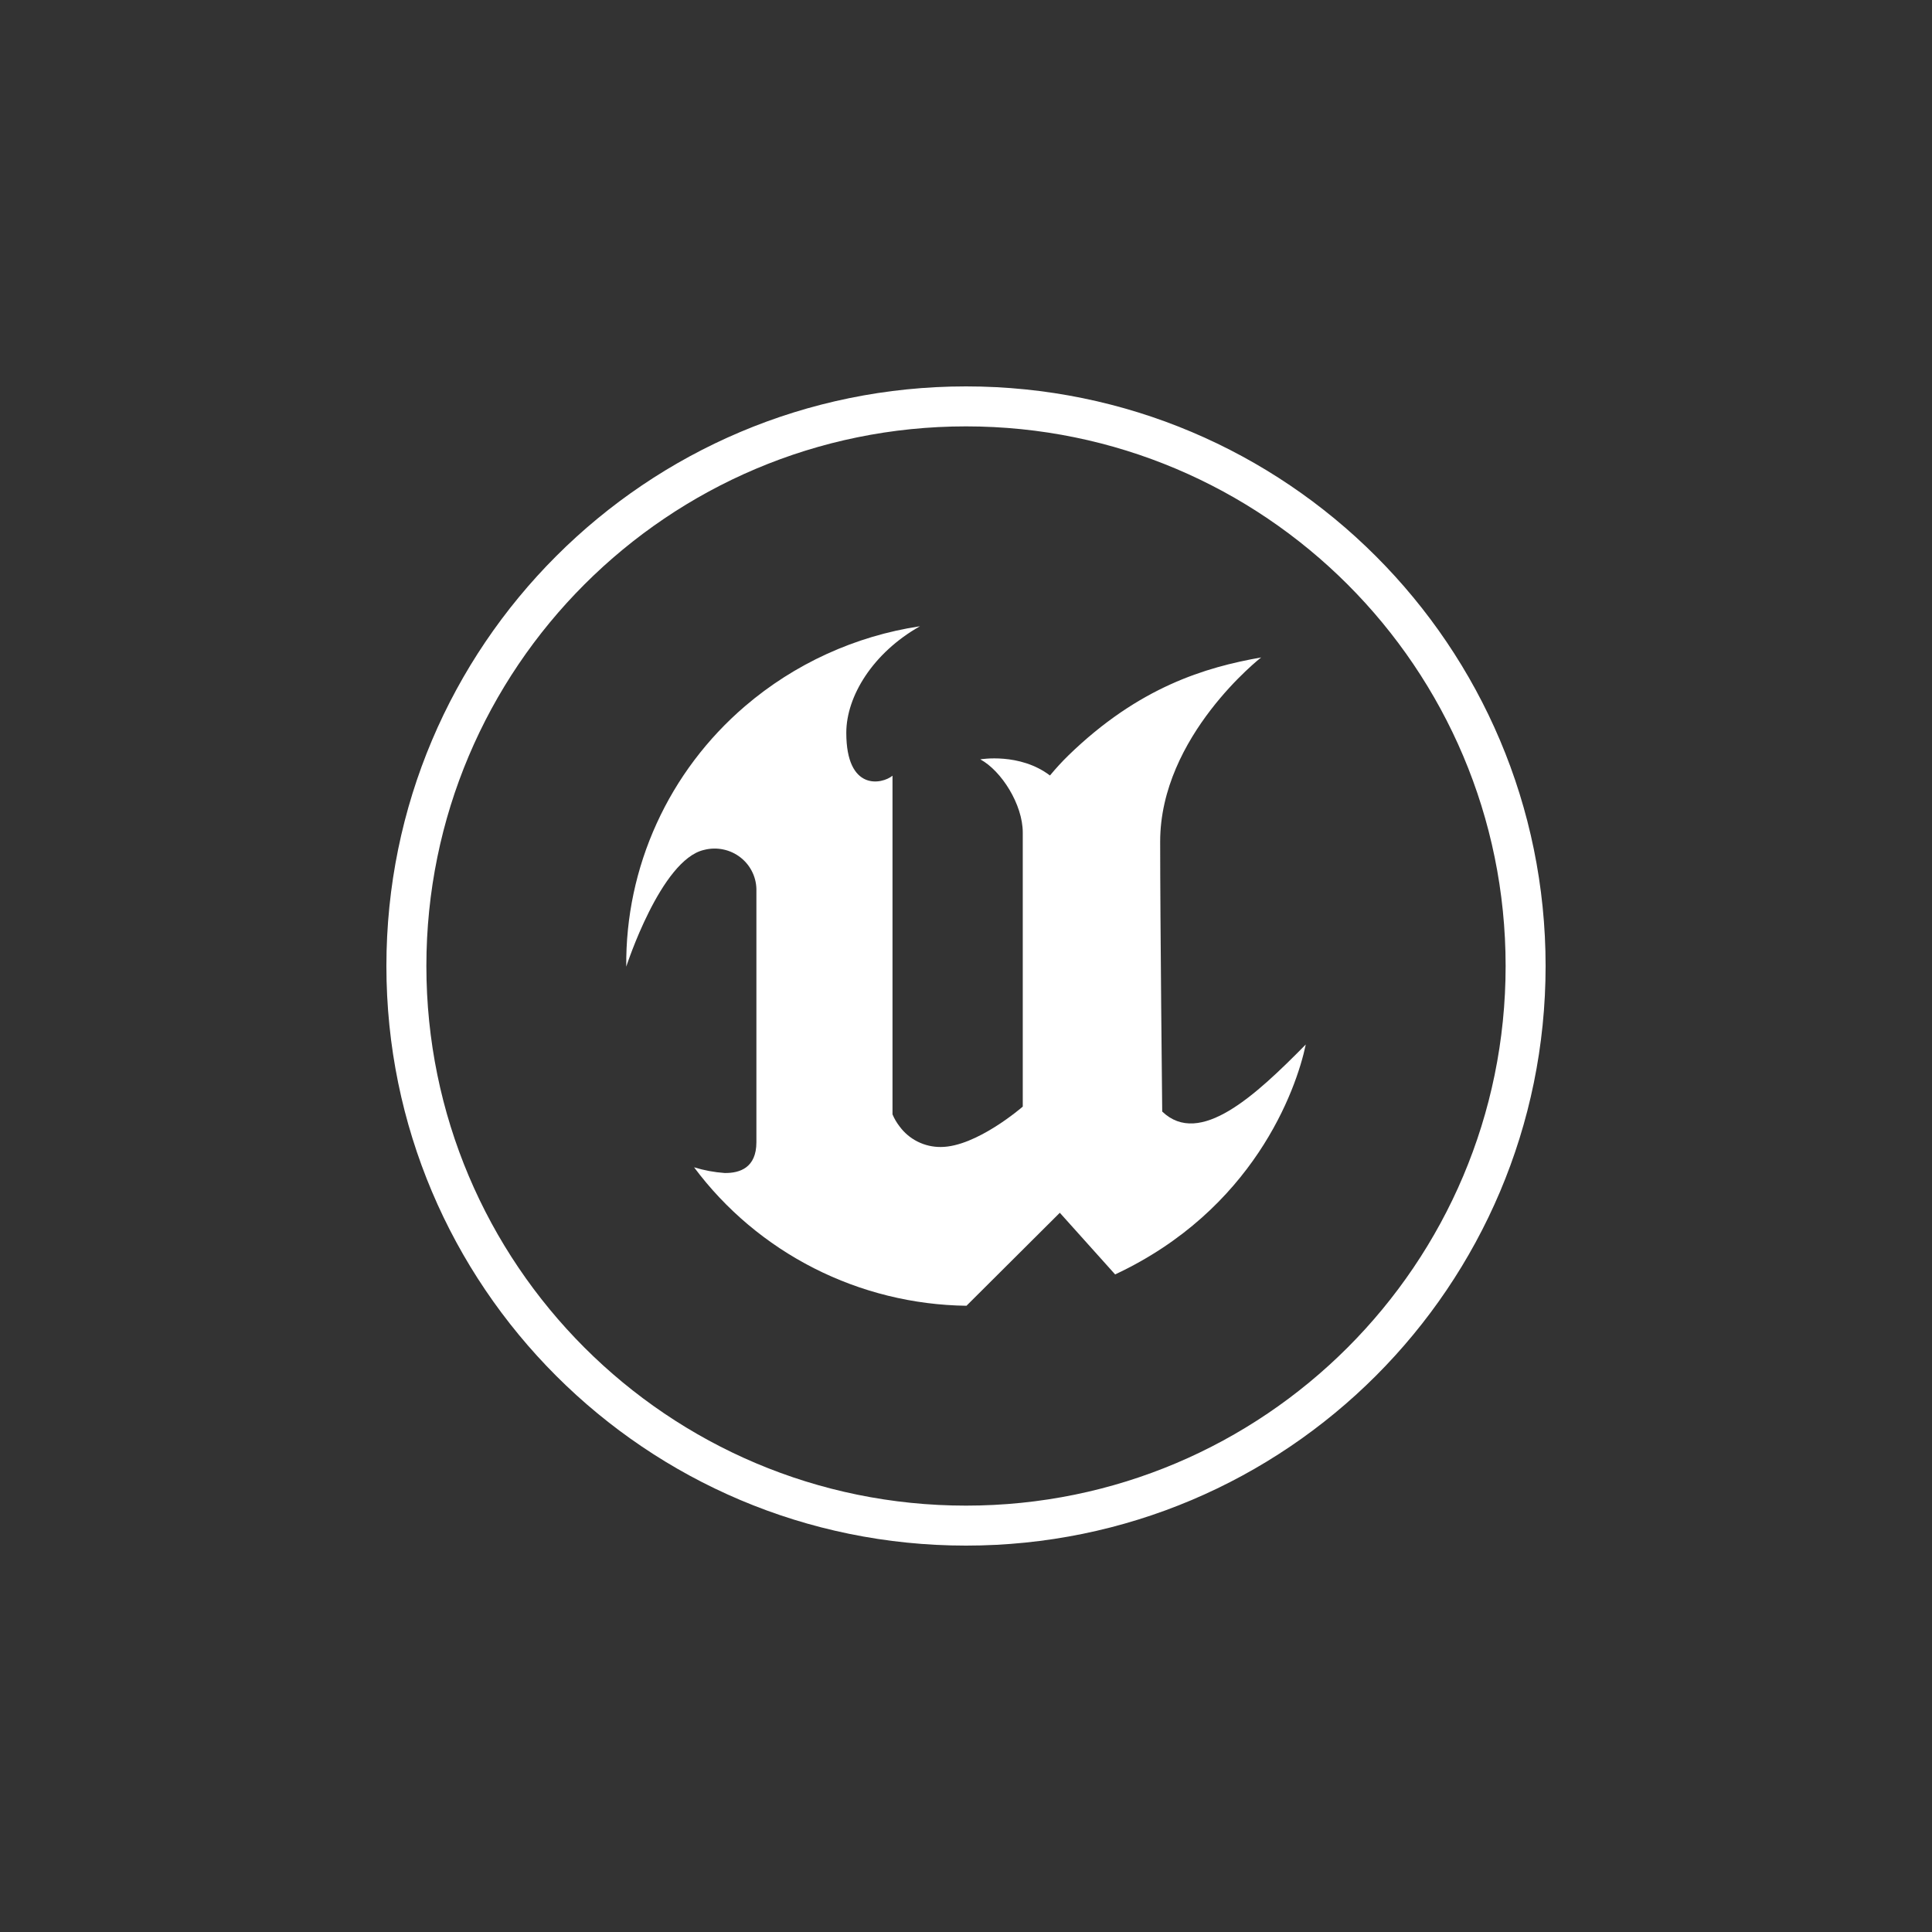
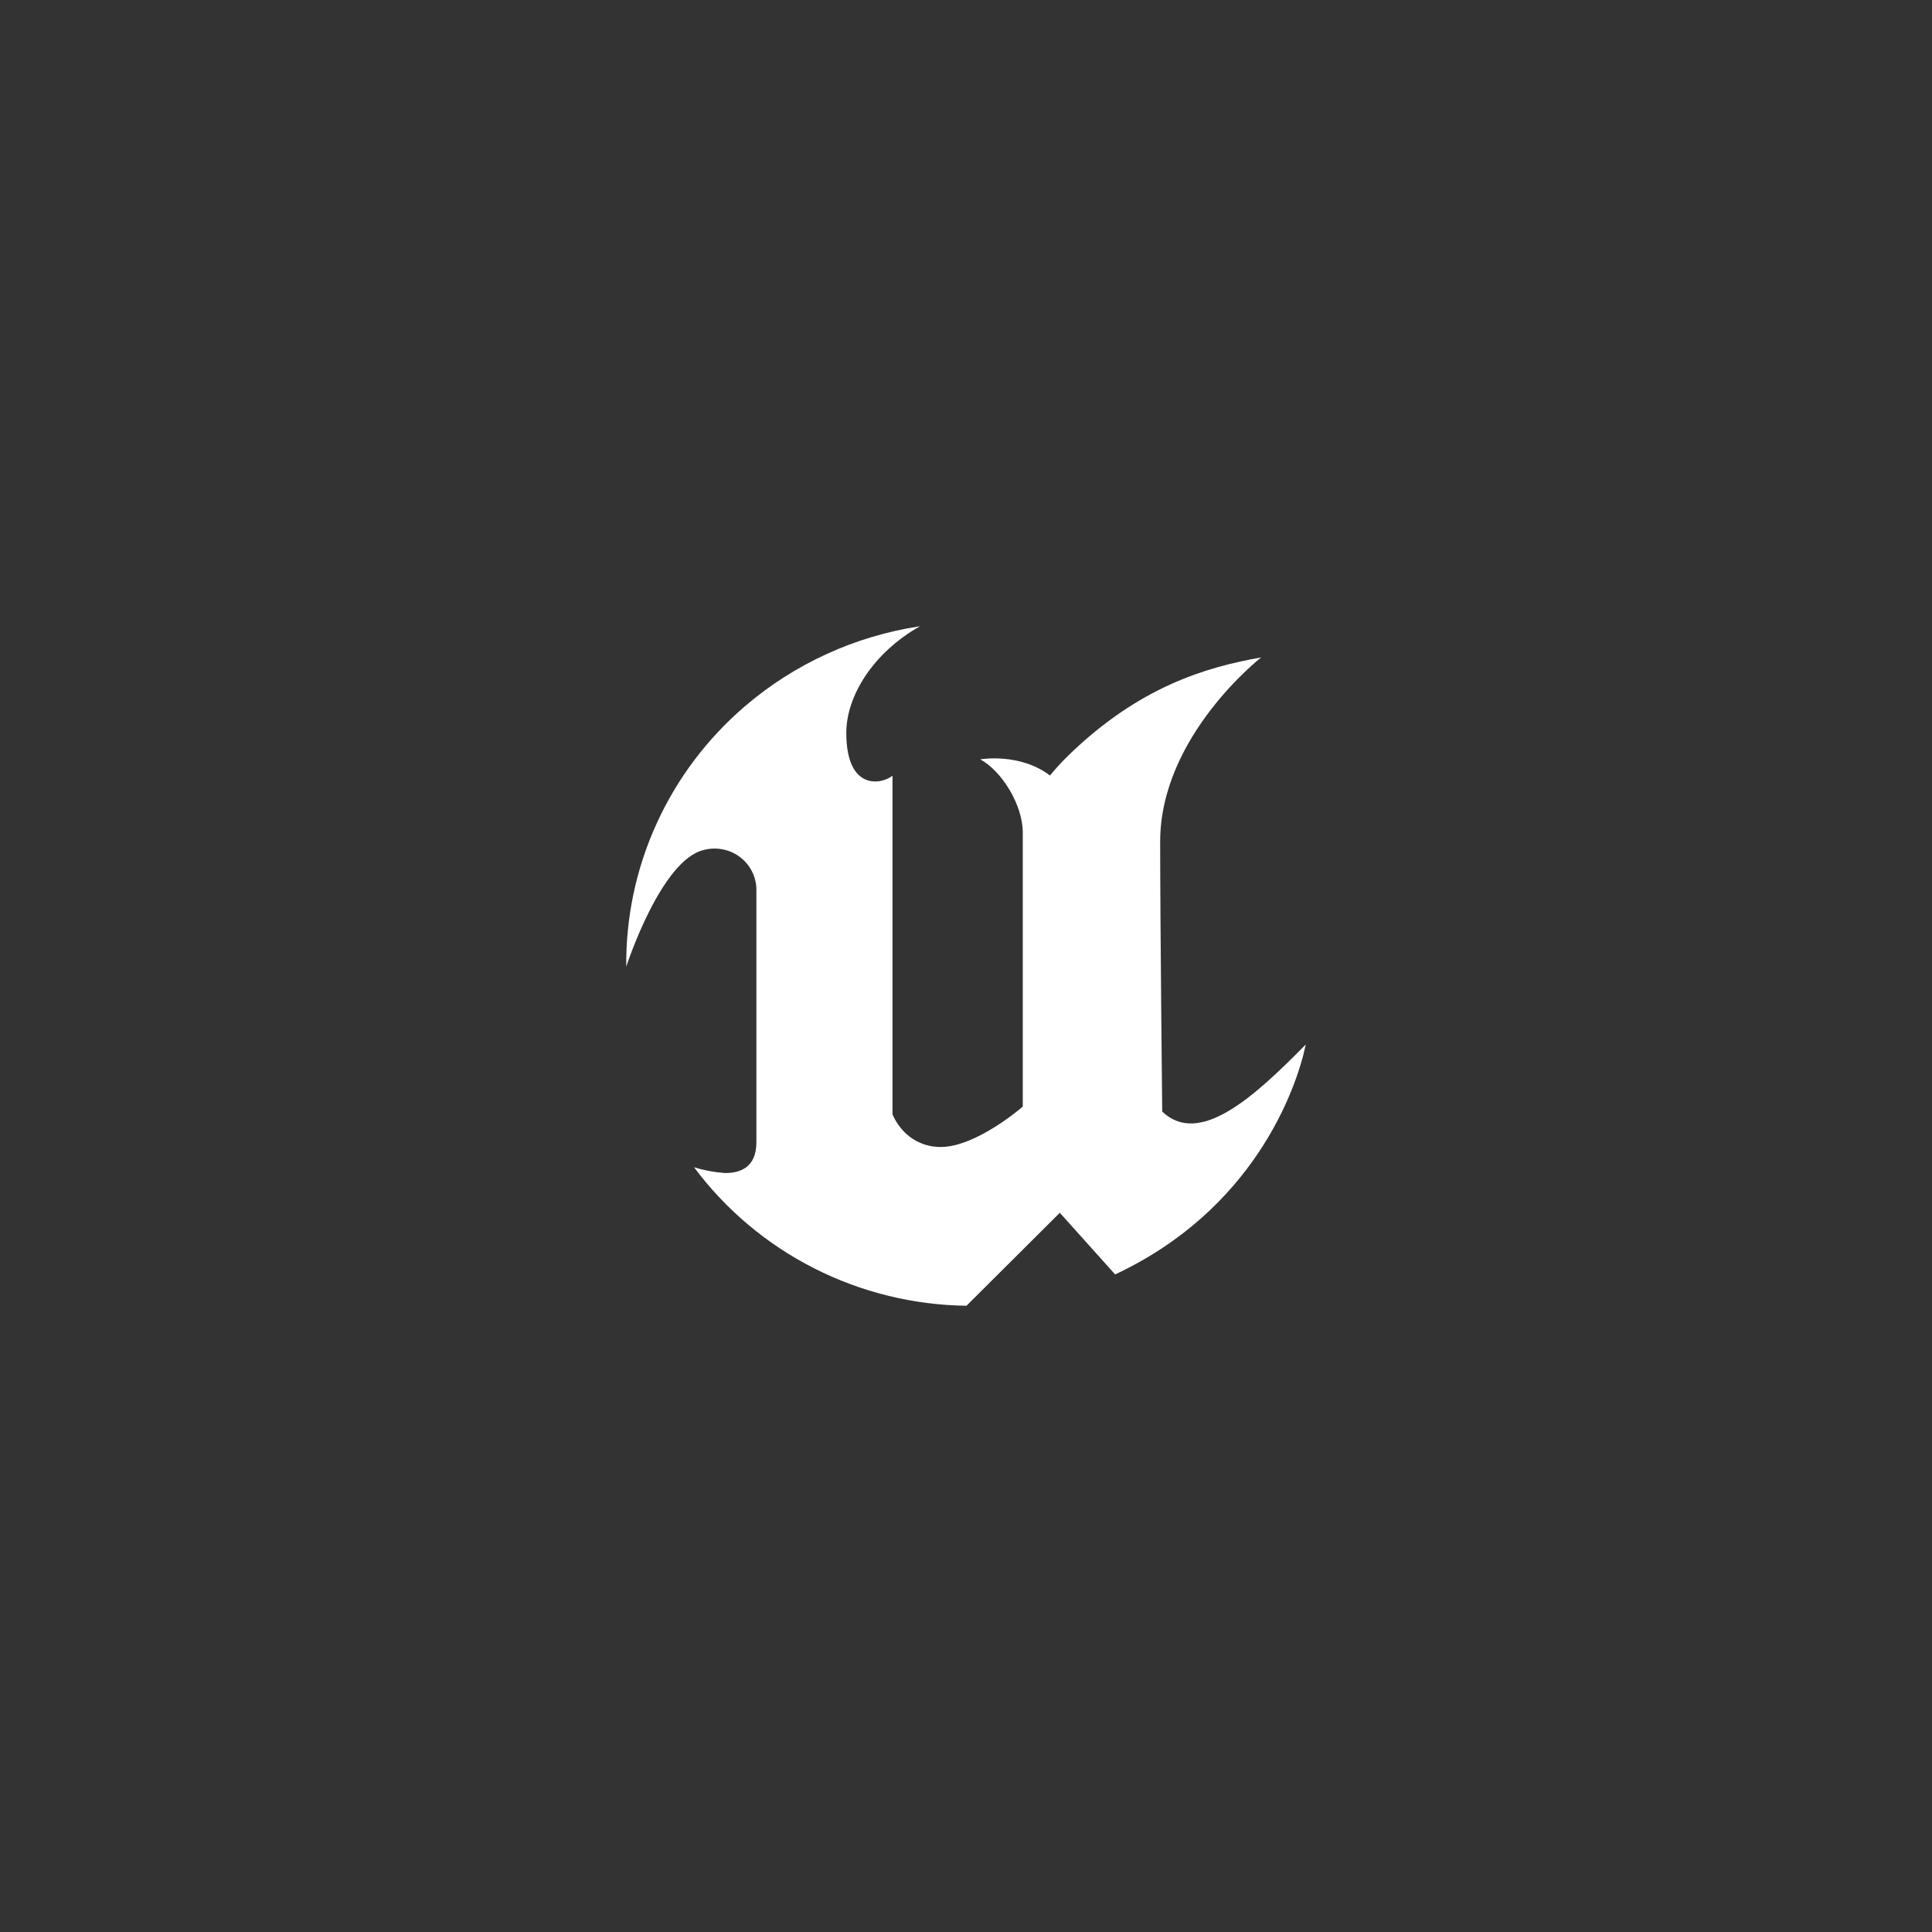
<svg xmlns="http://www.w3.org/2000/svg" width="100" height="100" viewBox="0 0 100 100" fill="none">
  <rect x="0" y="0" width="100" height="100" fill="#333333" stroke="none" />
  <path fill-rule="evenodd" clip-rule="evenodd" d="M67.587 54.062C67.084 56.464 64.848 62.627 57.719 65.964L54.856 62.773L50.025 67.586C47.276 67.55 44.573 66.884 42.127 65.641C39.681 64.397 37.558 62.61 35.925 60.419C36.438 60.577 36.968 60.676 37.504 60.714C38.295 60.728 39.151 60.44 39.151 59.123V46.136C39.162 45.802 39.095 45.47 38.953 45.167C38.812 44.864 38.602 44.597 38.338 44.389C38.075 44.181 37.766 44.036 37.436 43.968C37.106 43.899 36.764 43.907 36.438 43.992C34.201 44.503 32.415 50.034 32.415 50.034C32.39 47.48 32.926 44.952 33.987 42.625C35.047 40.297 36.607 38.227 38.556 36.557C41.123 34.357 44.264 32.921 47.618 32.414C45.176 33.793 43.804 36.042 43.804 37.929C43.804 40.966 45.65 40.598 46.196 40.151V57.68C46.289 57.9 46.41 58.107 46.557 58.297C46.801 58.631 47.122 58.903 47.493 59.089C47.865 59.276 48.276 59.371 48.693 59.368C50.541 59.368 52.938 57.278 52.938 57.278V43.09C52.938 41.646 51.84 39.903 50.741 39.304C50.741 39.304 52.776 38.947 54.346 40.139C54.641 39.782 54.954 39.44 55.285 39.115C58.95 35.551 62.402 34.536 65.277 34.029C65.277 34.029 60.05 38.1 60.05 43.563C60.05 47.626 60.156 57.534 60.156 57.534C62.096 59.39 64.98 56.708 67.587 54.062Z" fill="white" />
-   <path fill-rule="evenodd" clip-rule="evenodd" d="M80 50C80 66.569 66.569 80 50 80C33.431 80 20 66.569 20 50C20 33.431 33.431 20 50 20C66.569 20 80 33.431 80 50ZM50 77.931C65.426 77.931 77.931 65.426 77.931 50C77.931 34.574 65.426 22.069 50 22.069C34.574 22.069 22.069 34.574 22.069 50C22.069 65.426 34.574 77.931 50 77.931Z" fill="white" />
</svg>